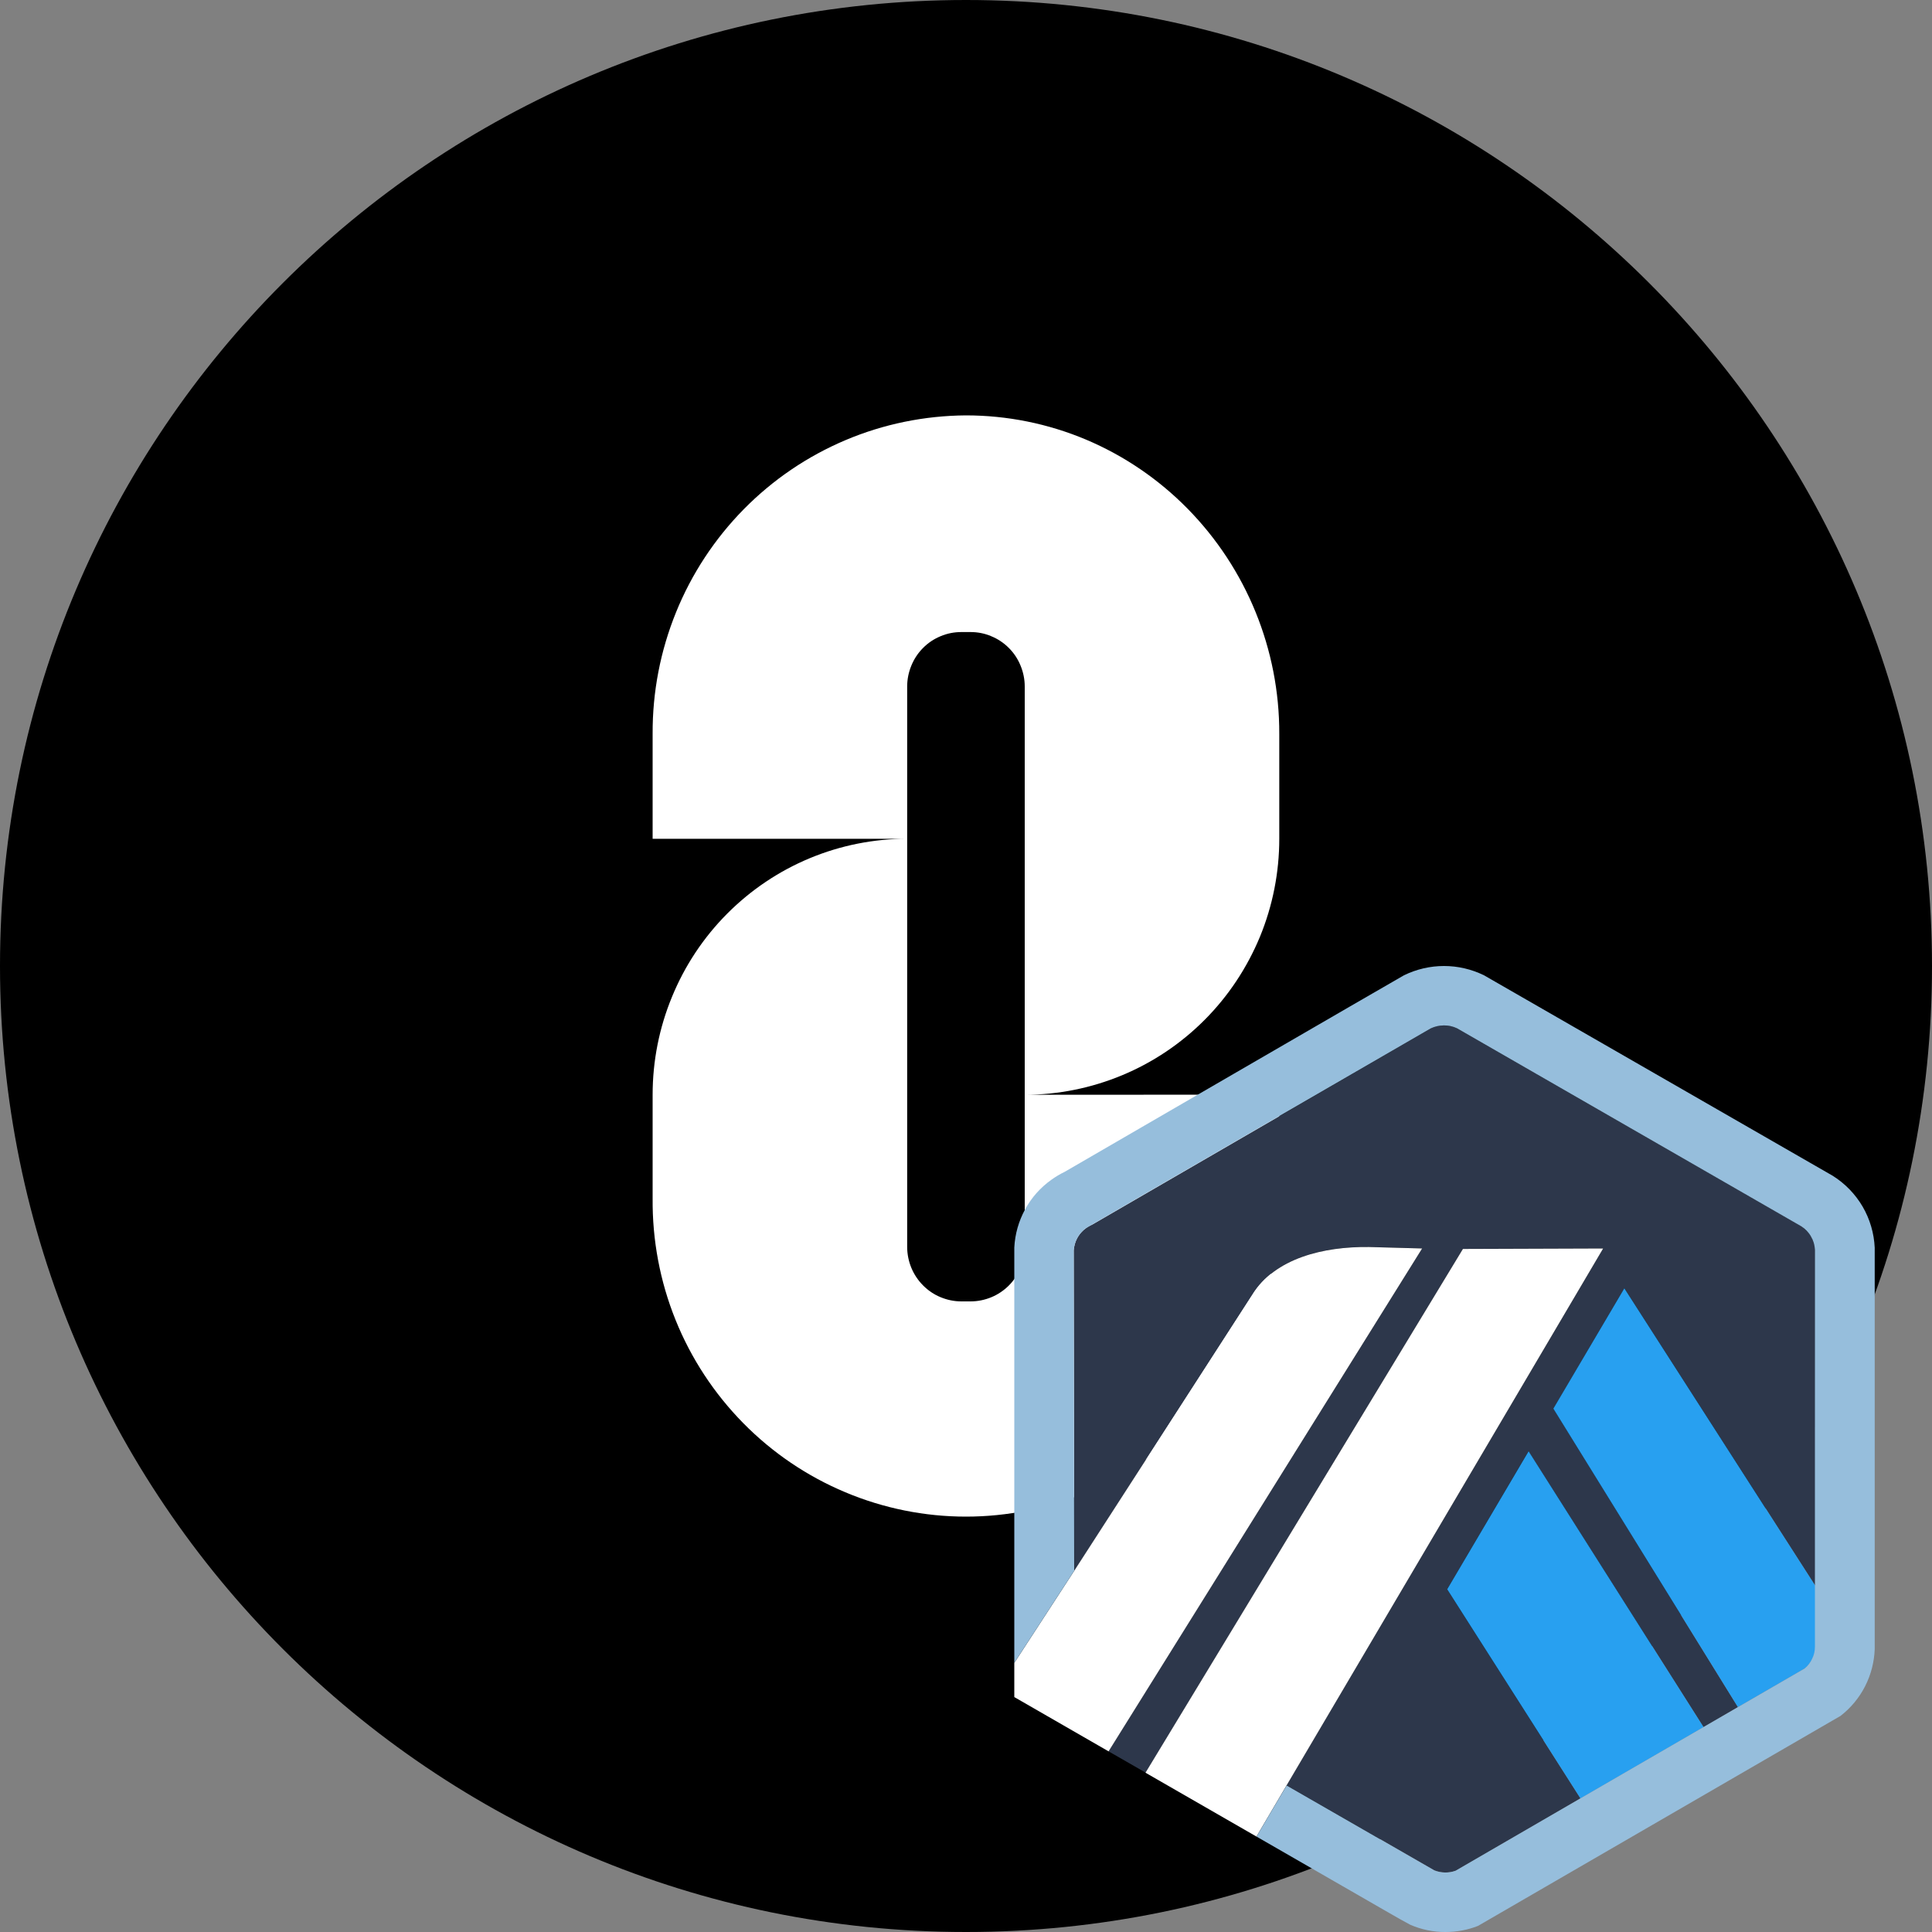
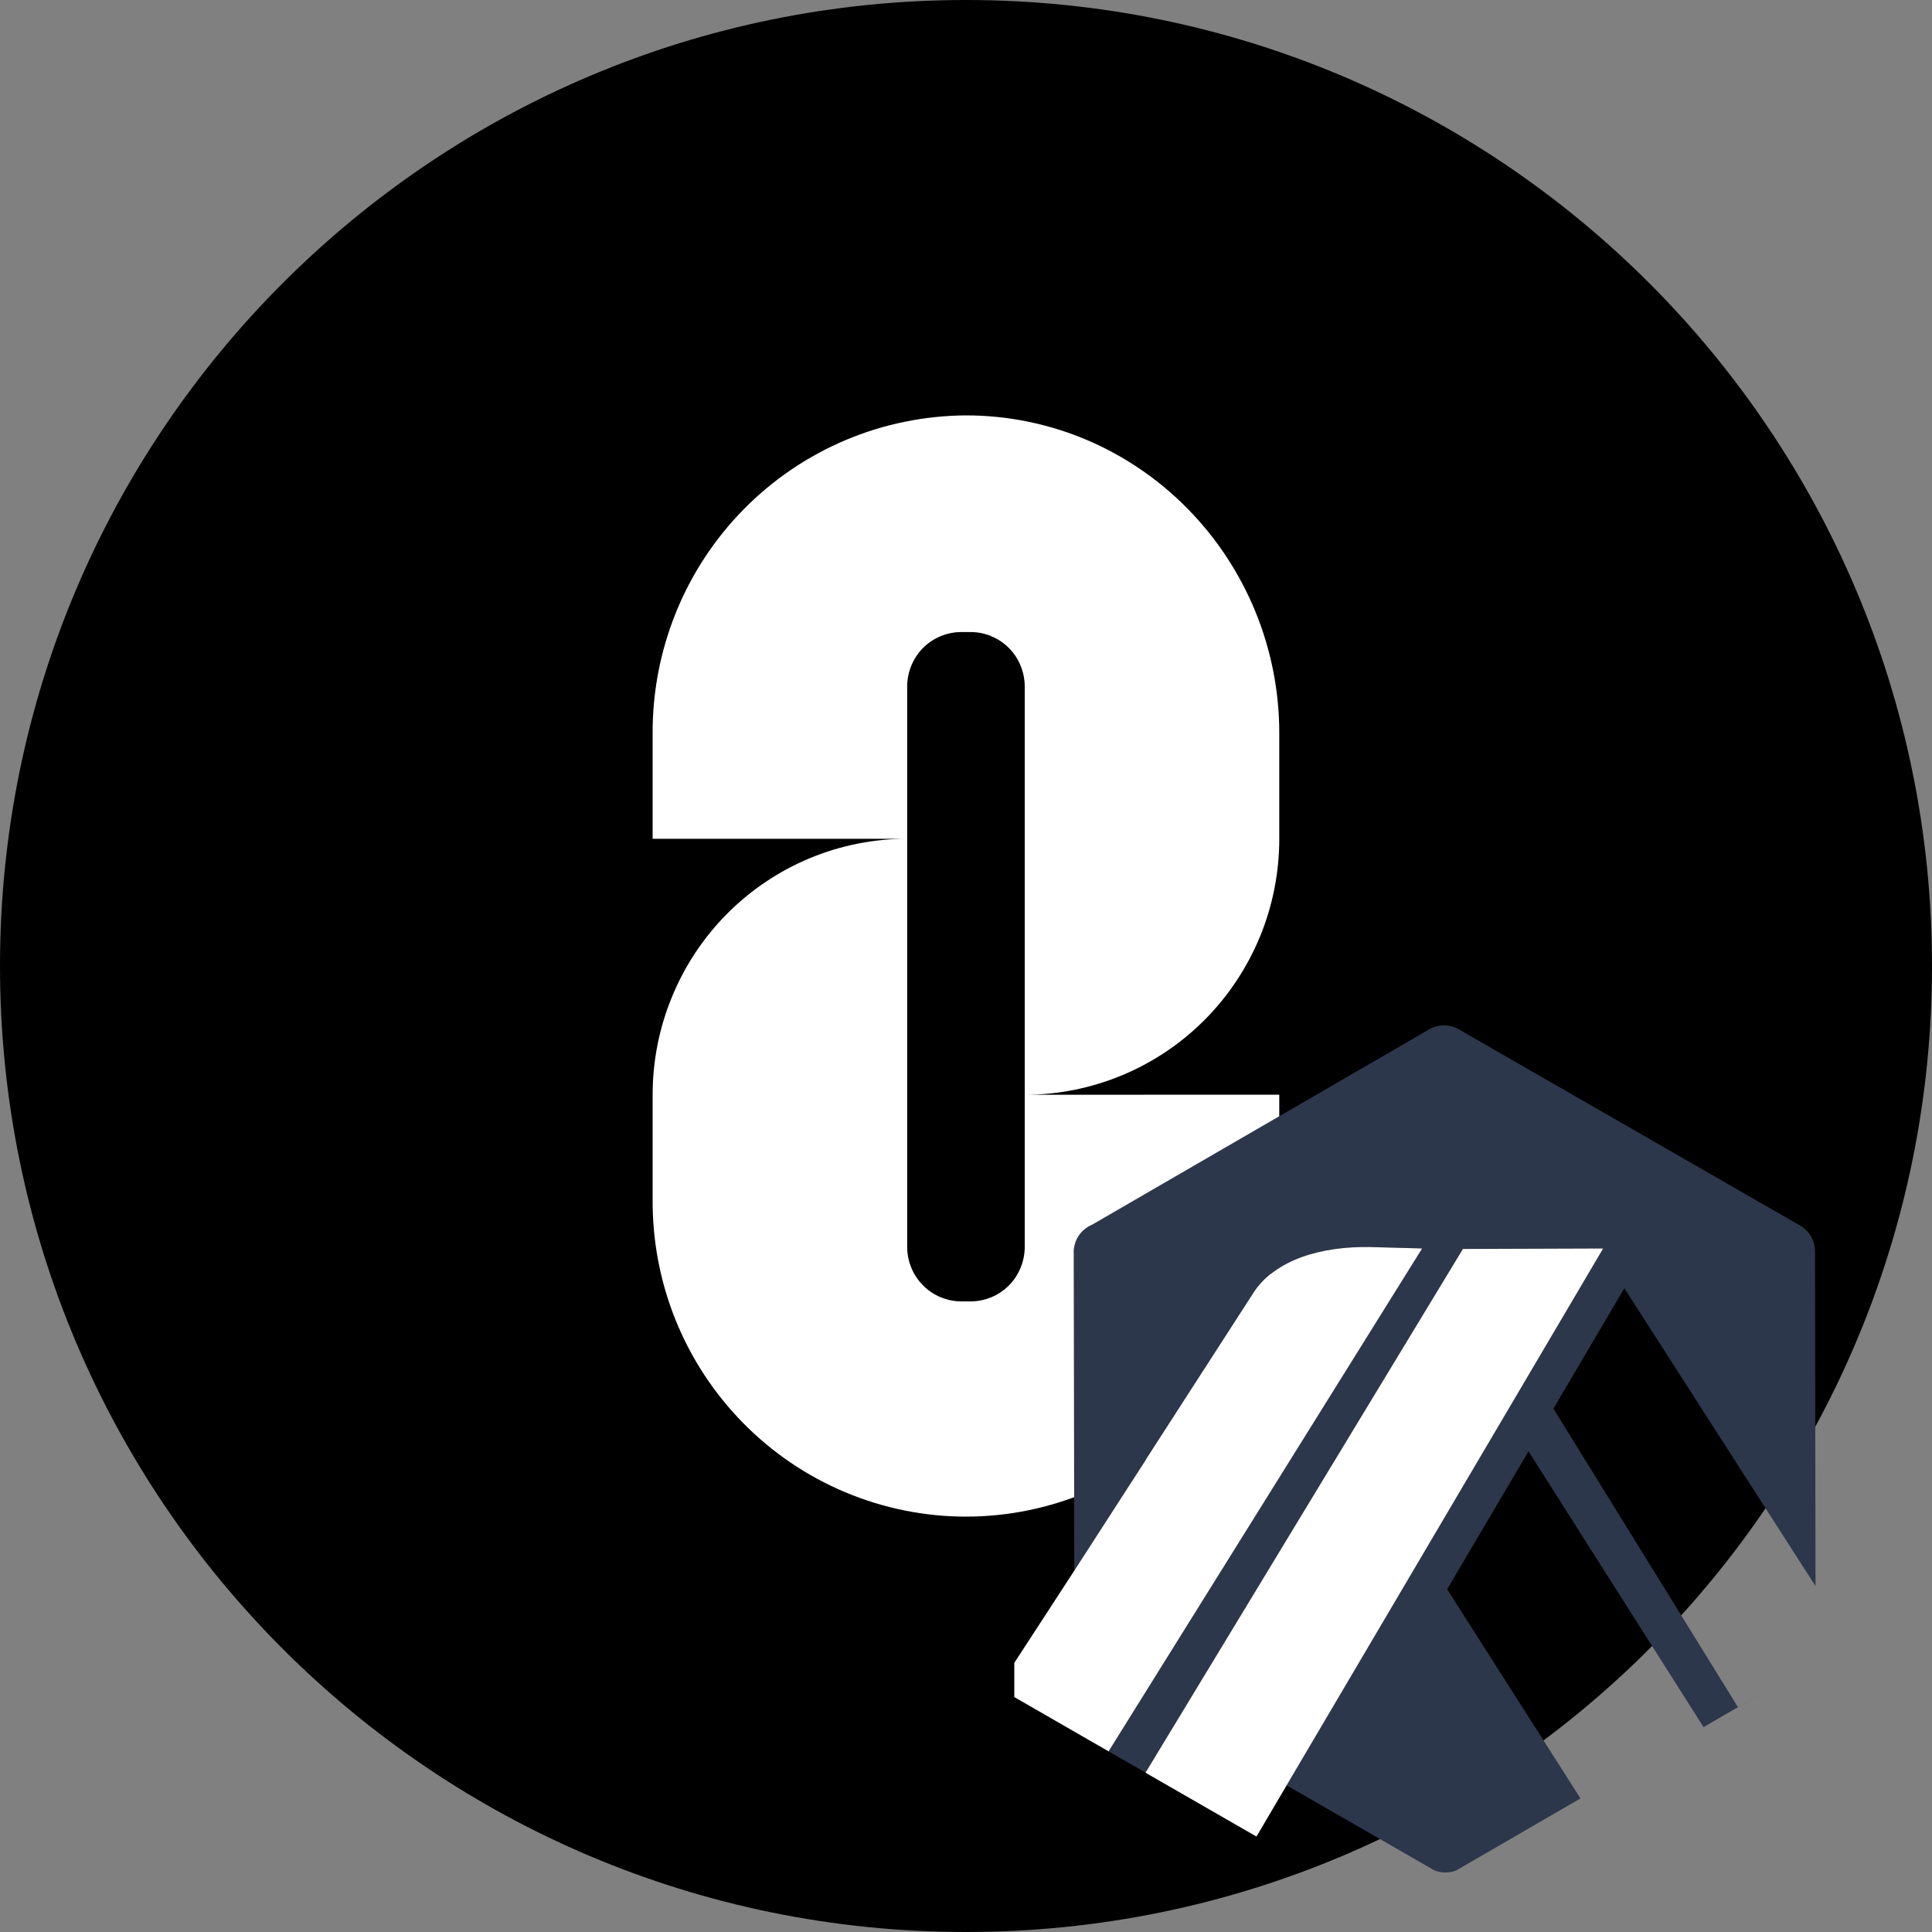
<svg xmlns="http://www.w3.org/2000/svg" width="20" height="20" viewBox="0 0 20 20" fill="none">
  <rect x="0" y="0" width="20" height="20" fill="#808080" stroke="none" />
  <g clip-path="url(#clip0_7962_64004)">
    <path d="M10 20C15.523 20 20 15.523 20 10C20 4.477 15.523 0 10 0C4.477 0 0 4.477 0 10C0 15.523 4.477 20 10 20Z" fill="black" />
    <path d="M9.999 4.3C9.571 4.303 9.148 4.389 8.753 4.556C8.358 4.723 8 4.966 7.699 5.272C7.398 5.578 7.159 5.941 6.998 6.339C6.836 6.738 6.754 7.164 6.756 7.595V8.683H9.391V7.106C9.391 7.032 9.406 6.959 9.434 6.891C9.462 6.822 9.503 6.76 9.555 6.708C9.607 6.655 9.669 6.614 9.737 6.586C9.805 6.557 9.878 6.543 9.952 6.543H10.047C10.121 6.543 10.194 6.557 10.261 6.586C10.33 6.614 10.391 6.655 10.444 6.708C10.496 6.76 10.537 6.822 10.565 6.891C10.593 6.959 10.608 7.032 10.608 7.106V11.333C10.954 11.333 11.296 11.264 11.616 11.131C11.936 10.998 12.226 10.803 12.471 10.557C12.716 10.311 12.91 10.018 13.043 9.697C13.175 9.376 13.243 9.031 13.243 8.683V7.595C13.245 6.723 12.903 5.885 12.293 5.265C11.993 4.96 11.636 4.717 11.243 4.551C10.849 4.385 10.426 4.3 9.999 4.3ZM10.047 13.472H9.952C9.878 13.472 9.806 13.457 9.738 13.429C9.669 13.401 9.608 13.359 9.556 13.307C9.504 13.255 9.462 13.192 9.434 13.124C9.406 13.056 9.391 12.982 9.391 12.908L9.391 8.683C9.045 8.683 8.703 8.751 8.383 8.884C8.063 9.017 7.773 9.212 7.528 9.458C7.283 9.704 7.089 9.996 6.957 10.318C6.824 10.639 6.756 10.984 6.756 11.332V12.405C6.752 12.836 6.832 13.264 6.993 13.663C7.154 14.063 7.393 14.426 7.694 14.732C7.996 15.039 8.355 15.282 8.751 15.448C9.146 15.614 9.571 15.7 10 15.7C10.428 15.7 10.853 15.614 11.249 15.448C11.644 15.282 12.003 15.039 12.305 14.732C12.607 14.426 12.845 14.063 13.006 13.663C13.167 13.264 13.248 12.836 13.243 12.405V11.332L10.608 11.333L10.608 12.908C10.608 12.982 10.593 13.056 10.565 13.124C10.537 13.192 10.496 13.255 10.444 13.307C10.392 13.359 10.33 13.401 10.262 13.429C10.194 13.457 10.121 13.472 10.047 13.472Z" fill="white" />
    <path d="M16.081 14.582L16.815 13.336L18.794 16.419L18.795 17.01L18.789 12.939C18.786 12.89 18.772 12.842 18.748 12.799C18.723 12.757 18.688 12.721 18.647 12.694L15.083 10.645C15.041 10.625 14.994 10.614 14.947 10.614C14.9 10.615 14.853 10.625 14.811 10.646C14.8 10.652 14.789 10.658 14.779 10.665L14.767 10.672L11.307 12.677L11.294 12.683C11.276 12.691 11.259 12.701 11.243 12.713C11.178 12.759 11.134 12.829 11.12 12.907C11.117 12.919 11.116 12.931 11.115 12.943L11.121 16.261L12.964 13.403C13.197 13.024 13.702 12.902 14.172 12.909L14.723 12.923L11.476 18.13L11.859 18.35L15.144 12.928L16.597 12.923L13.319 18.482L14.685 19.268L14.848 19.362C14.919 19.39 14.997 19.391 15.069 19.366L18.682 17.272L17.991 17.672L16.081 14.582ZM16.361 18.617L14.981 16.452L15.823 15.024L17.635 17.879L16.361 18.617Z" fill="#2D374B" />
-     <path d="M14.981 16.452L16.361 18.617L17.635 17.879L15.824 15.023L14.981 16.452Z" fill="#28A0F0" />
-     <path d="M18.795 17.01L18.794 16.419L16.815 13.336L16.08 14.582L17.991 17.672L18.682 17.272C18.716 17.245 18.743 17.211 18.762 17.172C18.782 17.134 18.793 17.092 18.795 17.049L18.795 17.01Z" fill="#28A0F0" />
    <path d="M10.5 17.568L11.476 18.13L14.722 12.924L14.171 12.909C13.702 12.903 13.196 13.025 12.964 13.404L11.12 16.261L10.5 17.214V17.569L10.5 17.568Z" fill="white" />
    <path d="M16.596 12.924L15.144 12.929L11.858 18.351L13.007 19.012L13.319 18.482L16.596 12.924Z" fill="white" />
-     <path d="M19.407 12.916C19.4 12.766 19.357 12.62 19.282 12.491C19.206 12.361 19.1 12.252 18.973 12.172L15.362 10.096C15.233 10.033 15.092 10 14.948 10C14.805 10 14.663 10.033 14.534 10.096C14.504 10.111 11.023 12.13 11.023 12.13C10.975 12.153 10.928 12.181 10.885 12.212C10.772 12.292 10.678 12.397 10.612 12.519C10.545 12.641 10.507 12.776 10.5 12.914V17.214L11.12 16.261L11.115 12.944C11.118 12.898 11.131 12.854 11.153 12.814C11.175 12.774 11.206 12.74 11.243 12.713C11.259 12.701 14.8 10.652 14.811 10.646C14.853 10.626 14.9 10.615 14.947 10.615C14.994 10.614 15.04 10.625 15.083 10.645L18.647 12.695C18.688 12.721 18.723 12.757 18.747 12.8C18.772 12.842 18.786 12.89 18.788 12.939V17.049C18.788 17.092 18.778 17.134 18.759 17.172C18.741 17.211 18.715 17.245 18.682 17.272L17.991 17.672L17.634 17.879L16.36 18.617L15.068 19.366C14.997 19.392 14.918 19.39 14.848 19.362L13.319 18.483L13.007 19.012L14.381 19.803C14.426 19.829 14.467 19.852 14.5 19.871C14.552 19.899 14.587 19.919 14.599 19.925C14.714 19.975 14.838 20.001 14.964 20C15.079 20 15.193 19.979 15.3 19.937L19.053 17.763C19.159 17.681 19.246 17.576 19.307 17.457C19.368 17.337 19.402 17.206 19.407 17.072L19.407 12.916Z" fill="#96BEDC" />
  </g>
  <defs>
    <clipPath id="clip0_7962_64004">
      <rect width="20" height="20" fill="white" />
    </clipPath>
  </defs>
</svg>